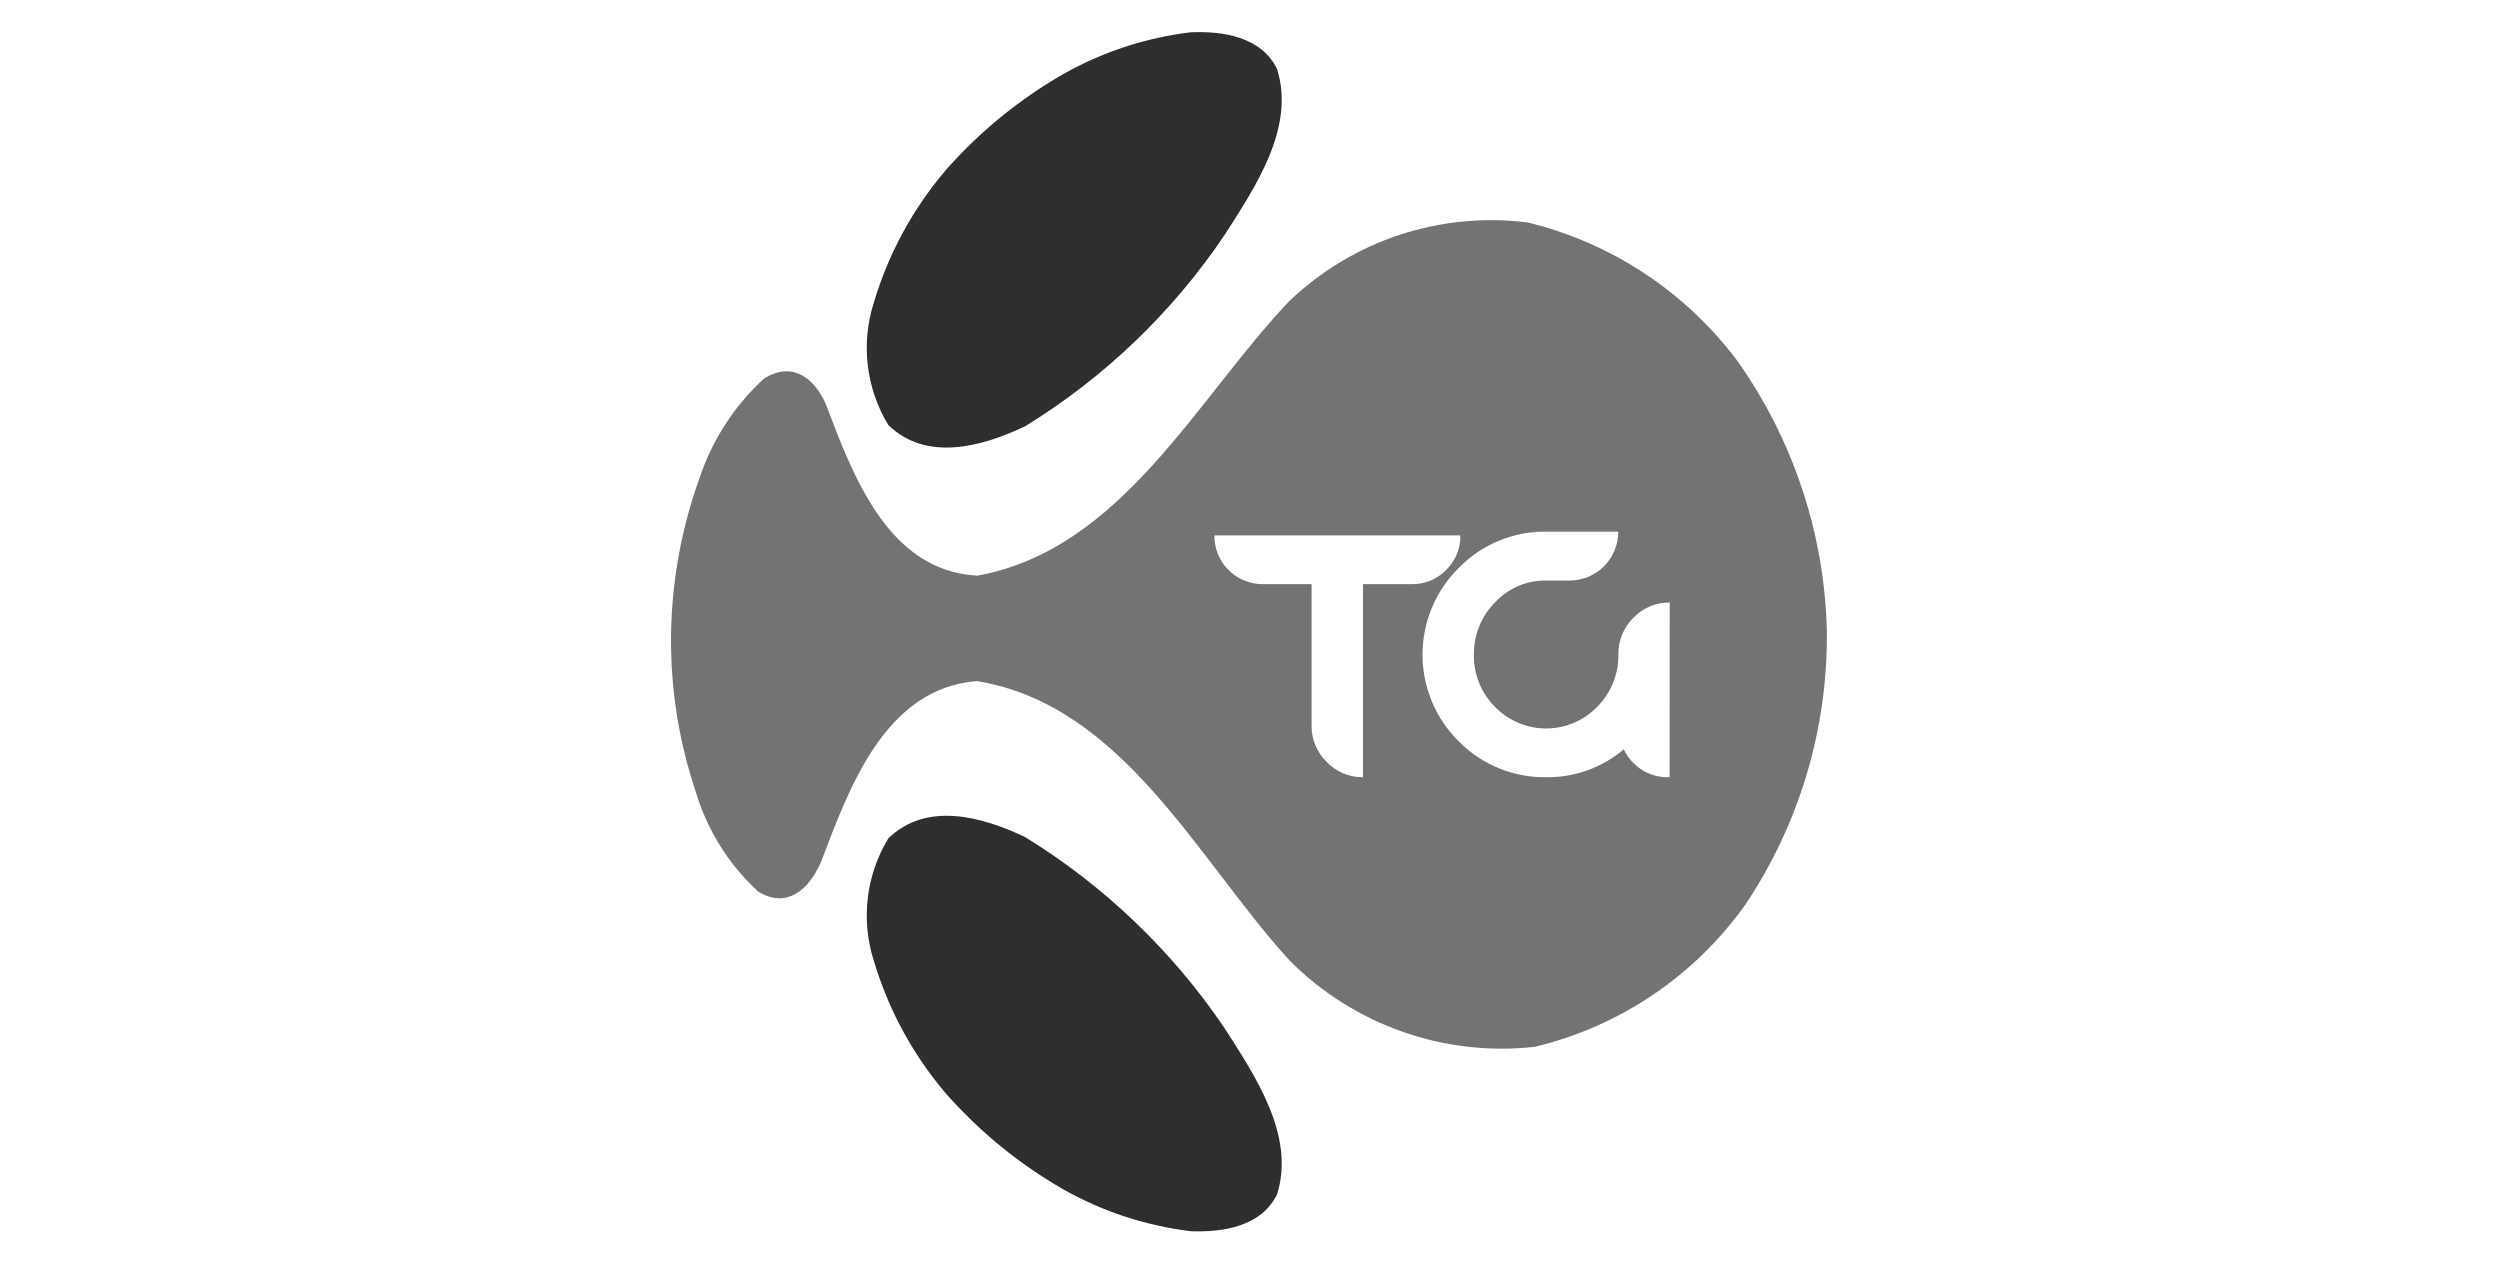
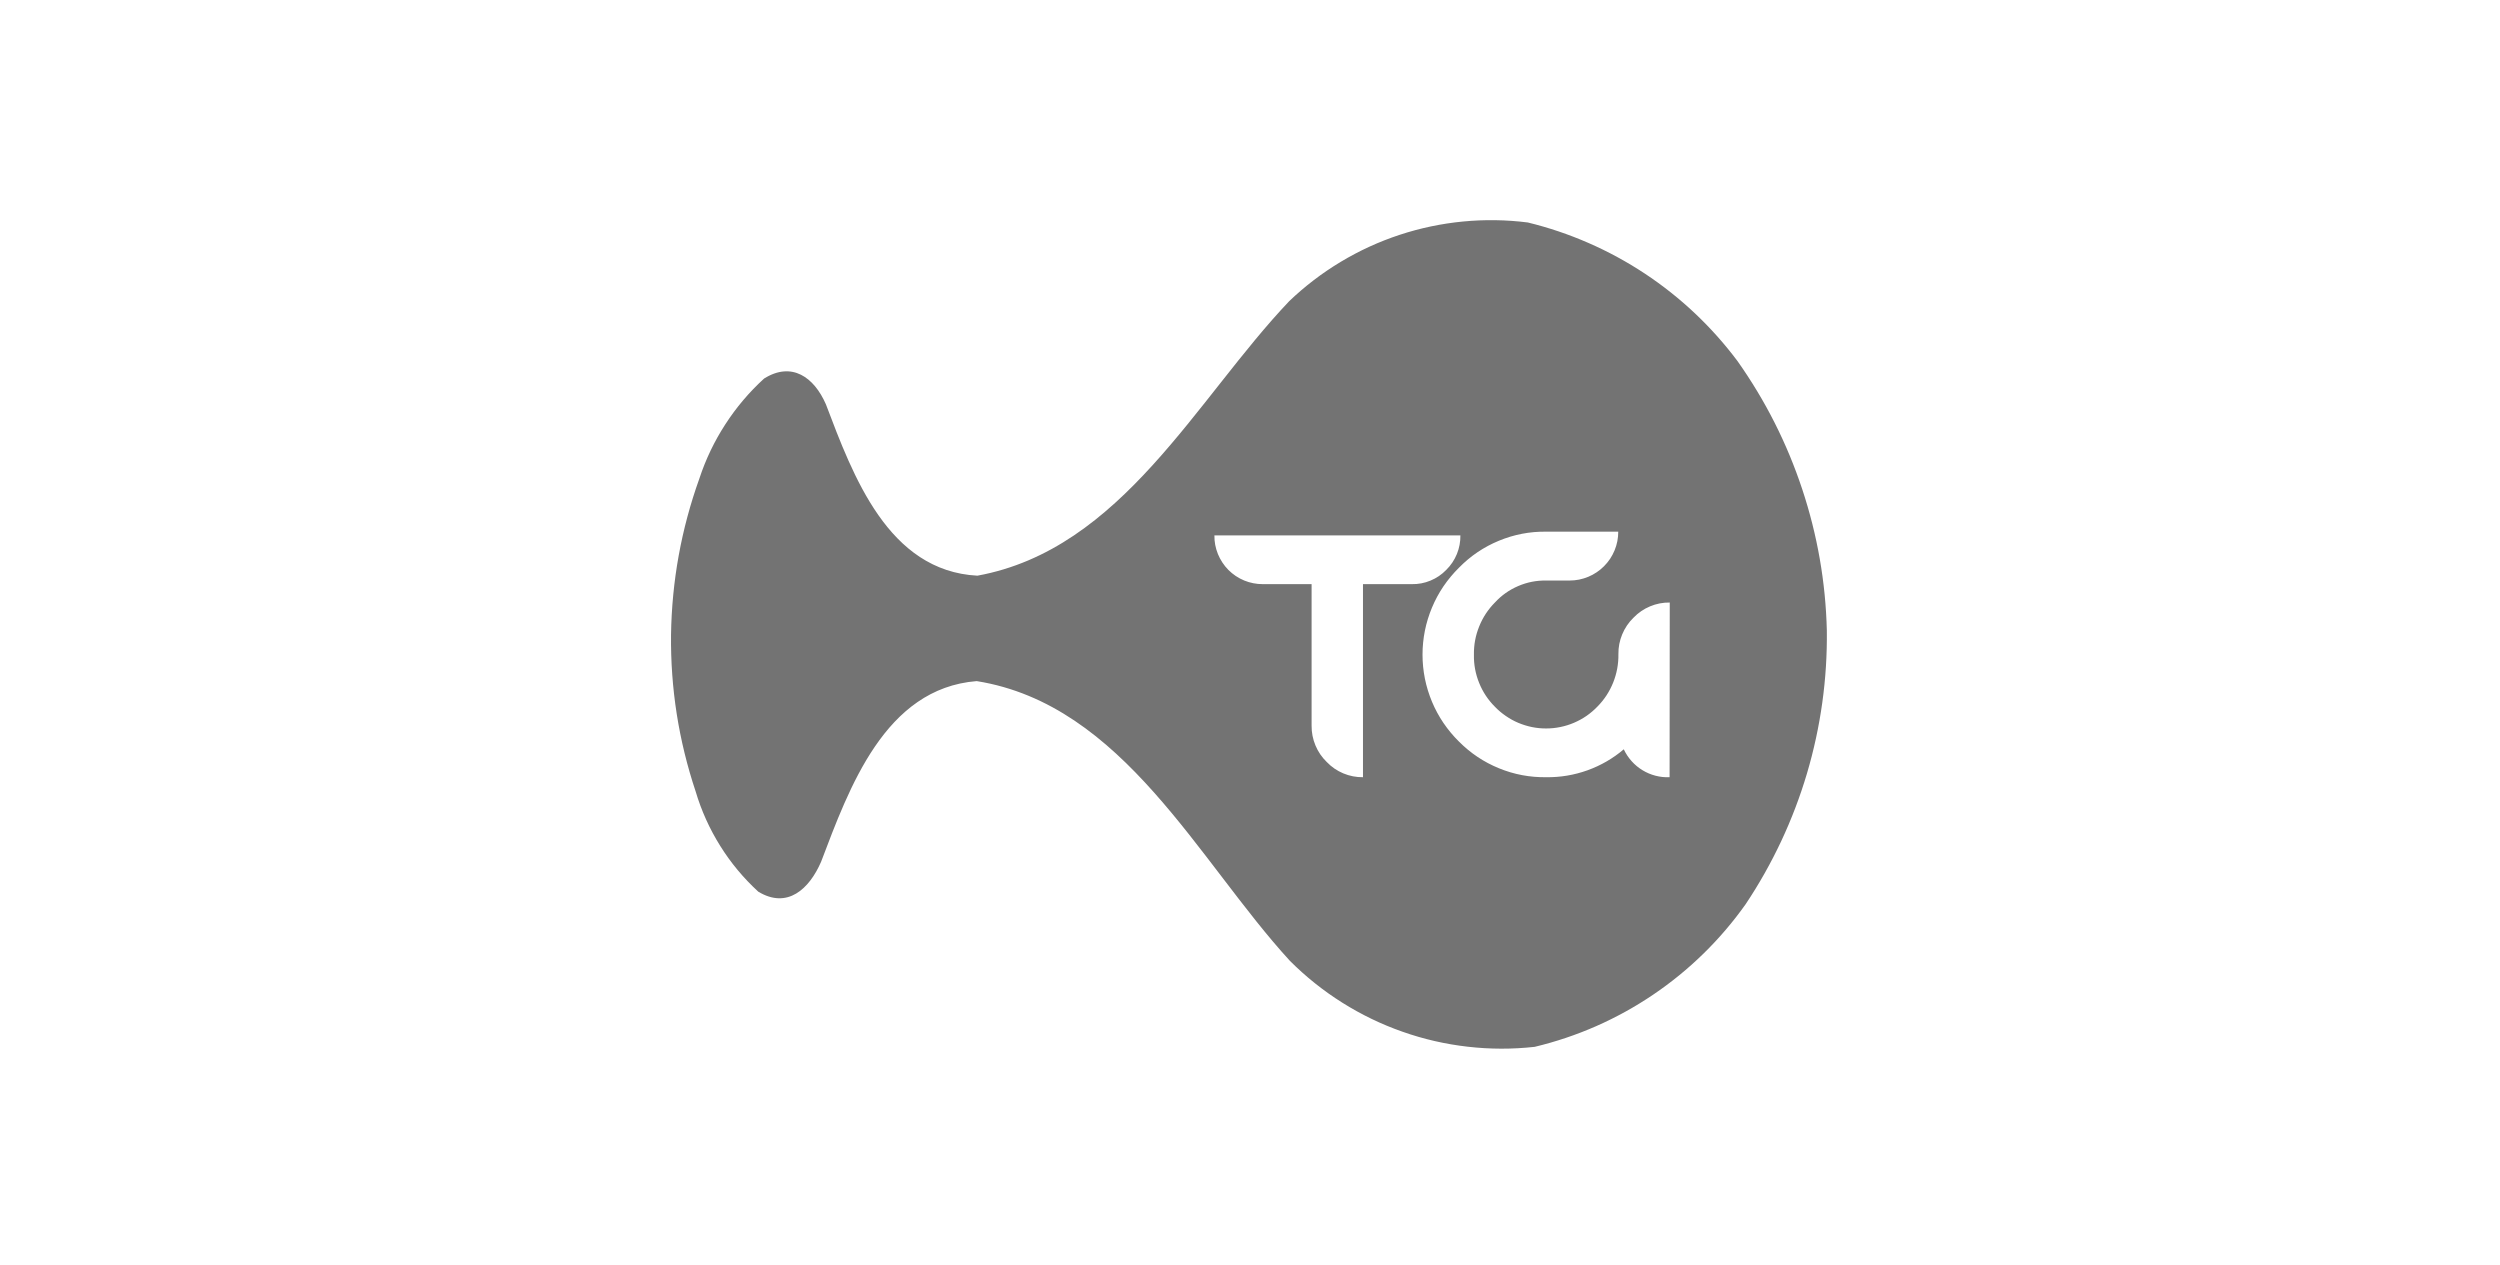
<svg xmlns="http://www.w3.org/2000/svg" width="405" zoomAndPan="magnify" viewBox="0 0 303.75 153.75" height="205" preserveAspectRatio="xMidYMid meet" version="1.0">
  <defs>
    <clipPath id="b9166f8ecc">
-       <path d="M 105 3.898 L 156 3.898 L 156 55 L 105 55 Z M 105 3.898 " clip-rule="nonzero" />
-     </clipPath>
+       </clipPath>
    <clipPath id="b7b3e50a99">
      <path d="M 105 99 L 156 99 L 156 149.598 L 105 149.598 Z M 105 99 " clip-rule="nonzero" />
    </clipPath>
    <clipPath id="1a871fac63">
      <path d="M 81.531 26 L 221.961 26 L 221.961 128 L 81.531 128 Z M 81.531 26 " clip-rule="nonzero" />
    </clipPath>
  </defs>
  <g clip-path="url(#b9166f8ecc)">
    <path fill="#2e2e2d" d="M 107.906 51.617 C 112.562 56.172 119.363 54.266 124.555 51.789 C 129.371 48.828 133.824 45.391 137.906 41.477 C 141.988 37.562 145.609 33.262 148.773 28.57 C 152.453 22.828 157.434 15.52 155.156 8.371 C 153.242 4.457 148.574 3.758 144.668 3.922 C 139.211 4.59 134.082 6.266 129.285 8.945 C 123.879 12.047 119.109 15.926 114.98 20.59 C 110.906 25.359 107.973 30.75 106.172 36.758 C 105.781 37.988 105.52 39.242 105.395 40.527 C 105.27 41.812 105.285 43.094 105.434 44.375 C 105.586 45.656 105.867 46.906 106.285 48.129 C 106.703 49.348 107.246 50.512 107.914 51.617 " fill-opacity="1" fill-rule="evenodd" />
  </g>
  <g clip-path="url(#b7b3e50a99)">
-     <path fill="#2e2e2d" d="M 107.906 101.887 C 112.562 97.324 119.363 99.227 124.555 101.707 C 129.367 104.668 133.816 108.105 137.898 112.016 C 141.98 115.926 145.605 120.223 148.773 124.906 C 152.453 130.648 157.434 137.992 155.156 145.125 C 153.238 149.043 148.578 149.734 144.672 149.594 C 139.215 148.918 134.086 147.242 129.285 144.562 C 123.883 141.465 119.117 137.586 114.98 132.926 C 110.914 128.148 107.977 122.758 106.172 116.746 C 105.777 115.52 105.52 114.262 105.395 112.98 C 105.27 111.695 105.285 110.41 105.434 109.129 C 105.582 107.848 105.867 106.598 106.285 105.379 C 106.703 104.156 107.246 102.996 107.914 101.891 " fill-opacity="1" fill-rule="evenodd" />
-   </g>
+     </g>
  <g clip-path="url(#1a871fac63)">
    <path fill="#737373" d="M 211.109 43.875 C 209.551 41.793 207.824 39.855 205.934 38.07 C 204.039 36.281 202.008 34.672 199.836 33.234 C 197.664 31.801 195.387 30.562 193 29.52 C 190.613 28.477 188.156 27.648 185.629 27.031 C 183.008 26.699 180.387 26.66 177.758 26.914 C 175.133 27.168 172.562 27.707 170.059 28.531 C 167.551 29.359 165.164 30.453 162.902 31.812 C 160.637 33.172 158.555 34.762 156.645 36.586 C 145.34 48.473 136.297 66.746 118.754 69.945 C 107.902 69.375 103.645 57.816 100.348 49.125 C 98.906 45.82 96.199 43.891 92.84 45.992 C 91.027 47.645 89.457 49.5 88.125 51.559 C 86.789 53.617 85.742 55.812 84.973 58.145 C 82.777 64.273 81.629 70.598 81.531 77.109 C 81.461 83.629 82.457 89.977 84.52 96.16 C 85.215 98.496 86.207 100.699 87.5 102.766 C 88.789 104.836 90.336 106.691 92.133 108.34 C 95.668 110.477 98.324 108.023 99.762 104.707 C 103.172 95.734 107.508 83.641 118.668 82.754 C 136.473 85.605 145.605 104.621 156.727 116.746 C 158.656 118.676 160.773 120.367 163.082 121.82 C 165.391 123.273 167.832 124.453 170.406 125.355 C 172.98 126.262 175.621 126.867 178.332 127.176 C 181.043 127.488 183.754 127.492 186.465 127.191 C 189.035 126.574 191.531 125.734 193.949 124.672 C 196.367 123.605 198.672 122.332 200.859 120.852 C 203.051 119.371 205.09 117.707 206.977 115.859 C 208.867 114.012 210.574 112.008 212.102 109.852 C 213.734 107.406 215.172 104.852 216.422 102.191 C 217.668 99.531 218.711 96.789 219.547 93.973 C 220.383 91.152 221 88.289 221.406 85.379 C 221.812 82.469 221.996 79.543 221.961 76.602 C 221.816 70.73 220.816 65.008 218.969 59.434 C 217.121 53.859 214.5 48.672 211.109 43.875 M 165.602 70.973 L 165.602 94.43 C 164.773 94.441 163.977 94.285 163.211 93.965 C 162.445 93.645 161.777 93.184 161.203 92.586 C 160.605 92.008 160.148 91.336 159.828 90.57 C 159.508 89.801 159.352 89.004 159.359 88.172 L 159.359 70.973 L 153.438 70.973 C 153.047 70.977 152.664 70.938 152.281 70.863 C 151.898 70.789 151.531 70.68 151.172 70.531 C 150.812 70.383 150.469 70.199 150.145 69.984 C 149.824 69.766 149.523 69.52 149.25 69.246 C 148.977 68.969 148.73 68.668 148.52 68.344 C 148.305 68.02 148.125 67.676 147.977 67.316 C 147.832 66.957 147.723 66.586 147.648 66.203 C 147.578 65.82 147.543 65.434 147.551 65.047 L 177.438 65.047 C 177.449 65.836 177.305 66.594 177.008 67.324 C 176.707 68.051 176.277 68.695 175.715 69.246 C 175.168 69.812 174.531 70.242 173.805 70.543 C 173.078 70.844 172.32 70.988 171.535 70.973 Z M 202.855 94.43 C 202.277 94.457 201.707 94.395 201.145 94.25 C 200.582 94.105 200.055 93.879 199.559 93.578 C 199.066 93.277 198.625 92.91 198.238 92.477 C 197.852 92.043 197.535 91.566 197.289 91.039 C 195.977 92.156 194.504 93.004 192.883 93.59 C 191.258 94.172 189.586 94.453 187.859 94.43 C 185.871 94.457 183.961 94.098 182.121 93.344 C 180.281 92.59 178.66 91.508 177.262 90.098 C 176.562 89.41 175.938 88.656 175.383 87.844 C 174.832 87.031 174.367 86.172 173.988 85.266 C 173.609 84.355 173.32 83.422 173.125 82.457 C 172.934 81.496 172.836 80.523 172.836 79.539 C 172.836 78.555 172.934 77.582 173.125 76.621 C 173.32 75.656 173.609 74.723 173.988 73.816 C 174.367 72.91 174.832 72.047 175.383 71.234 C 175.938 70.422 176.562 69.672 177.262 68.98 C 178.656 67.555 180.27 66.465 182.109 65.703 C 183.953 64.941 185.867 64.57 187.859 64.598 L 196.617 64.598 C 196.617 64.984 196.582 65.371 196.508 65.754 C 196.434 66.137 196.32 66.508 196.172 66.867 C 196.023 67.227 195.844 67.57 195.629 67.895 C 195.41 68.219 195.168 68.516 194.891 68.793 C 194.617 69.07 194.32 69.316 193.996 69.531 C 193.672 69.75 193.332 69.934 192.973 70.082 C 192.613 70.23 192.242 70.344 191.859 70.422 C 191.477 70.496 191.094 70.535 190.703 70.535 L 187.859 70.535 C 186.68 70.516 185.547 70.738 184.465 71.203 C 183.379 71.668 182.438 72.332 181.637 73.199 C 180.801 74.043 180.16 75.016 179.719 76.117 C 179.273 77.219 179.062 78.363 179.082 79.551 C 179.059 80.734 179.27 81.875 179.715 82.973 C 180.156 84.07 180.797 85.039 181.637 85.875 C 182.039 86.293 182.48 86.664 182.961 86.992 C 183.438 87.324 183.945 87.602 184.48 87.828 C 185.016 88.051 185.57 88.223 186.137 88.34 C 186.707 88.453 187.281 88.512 187.863 88.508 C 188.445 88.508 189.02 88.449 189.59 88.332 C 190.156 88.215 190.711 88.043 191.242 87.816 C 191.777 87.586 192.285 87.309 192.762 86.98 C 193.238 86.648 193.68 86.273 194.082 85.855 C 194.922 85.008 195.559 84.027 196.004 82.922 C 196.445 81.812 196.656 80.664 196.637 79.473 C 196.625 78.641 196.781 77.84 197.098 77.074 C 197.418 76.305 197.871 75.633 198.469 75.051 C 199.043 74.453 199.715 73.992 200.48 73.672 C 201.246 73.352 202.047 73.195 202.875 73.207 Z M 202.855 94.43 " fill-opacity="1" fill-rule="evenodd" />
  </g>
</svg>